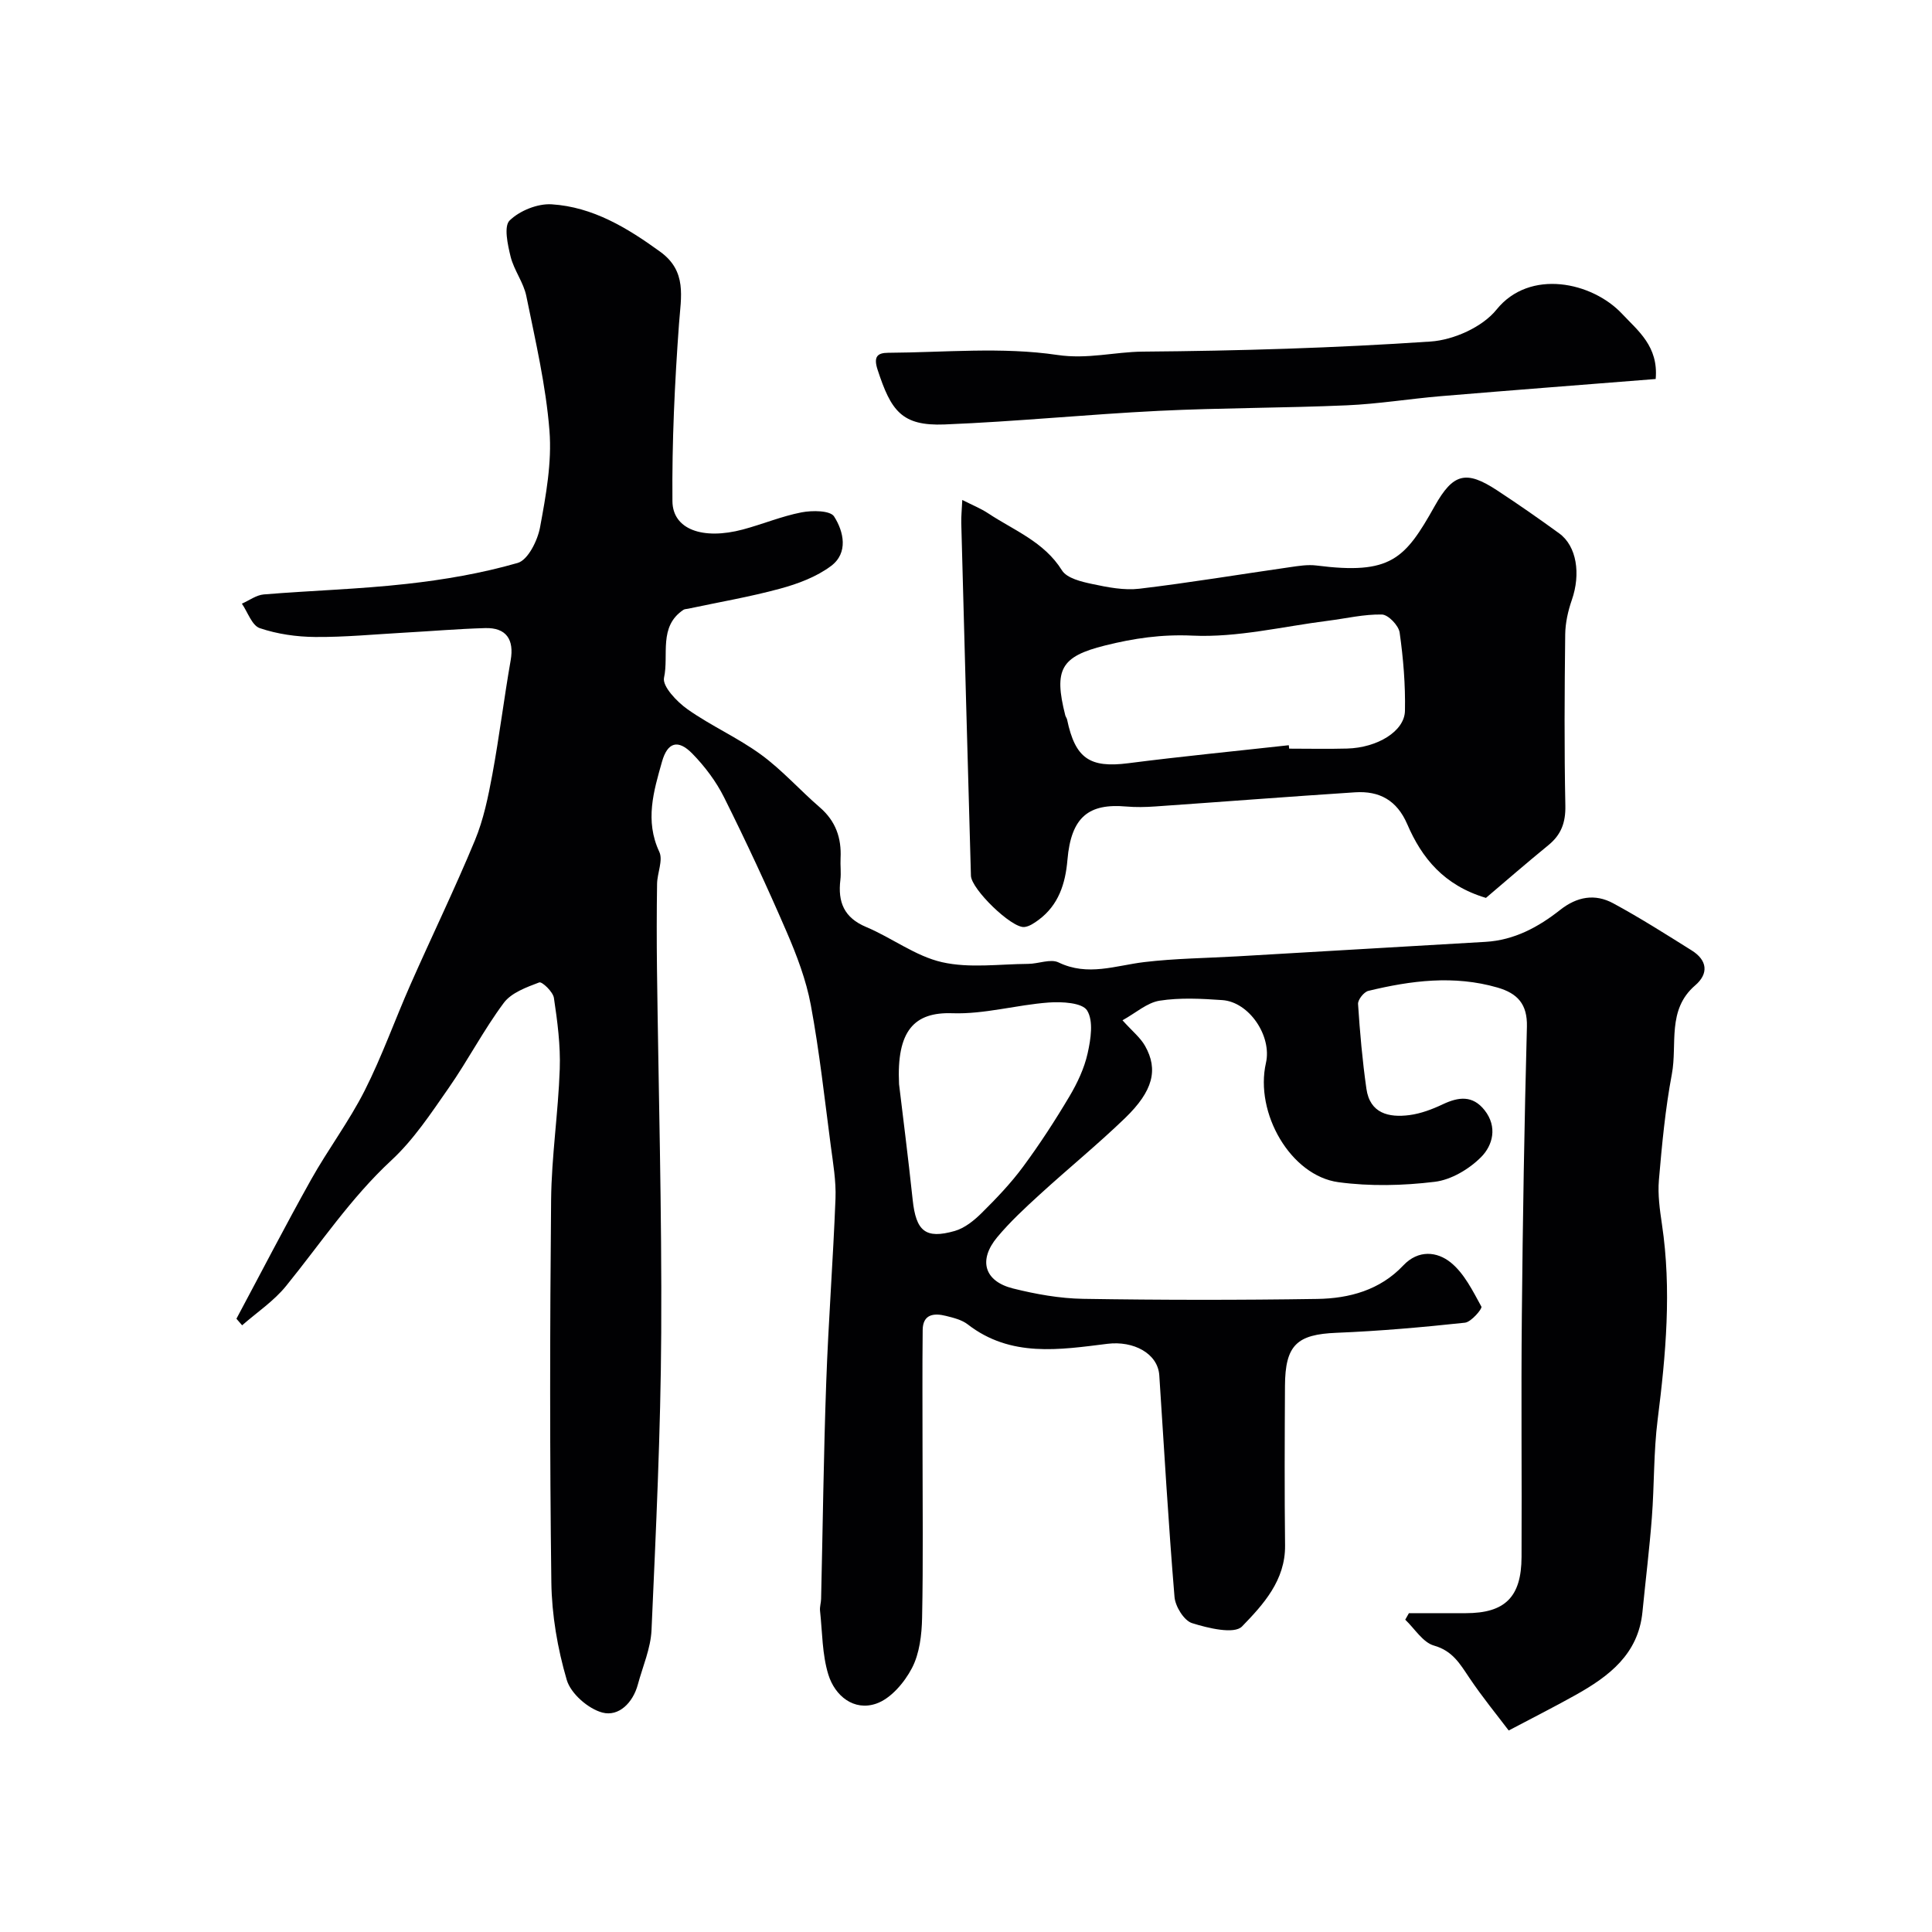
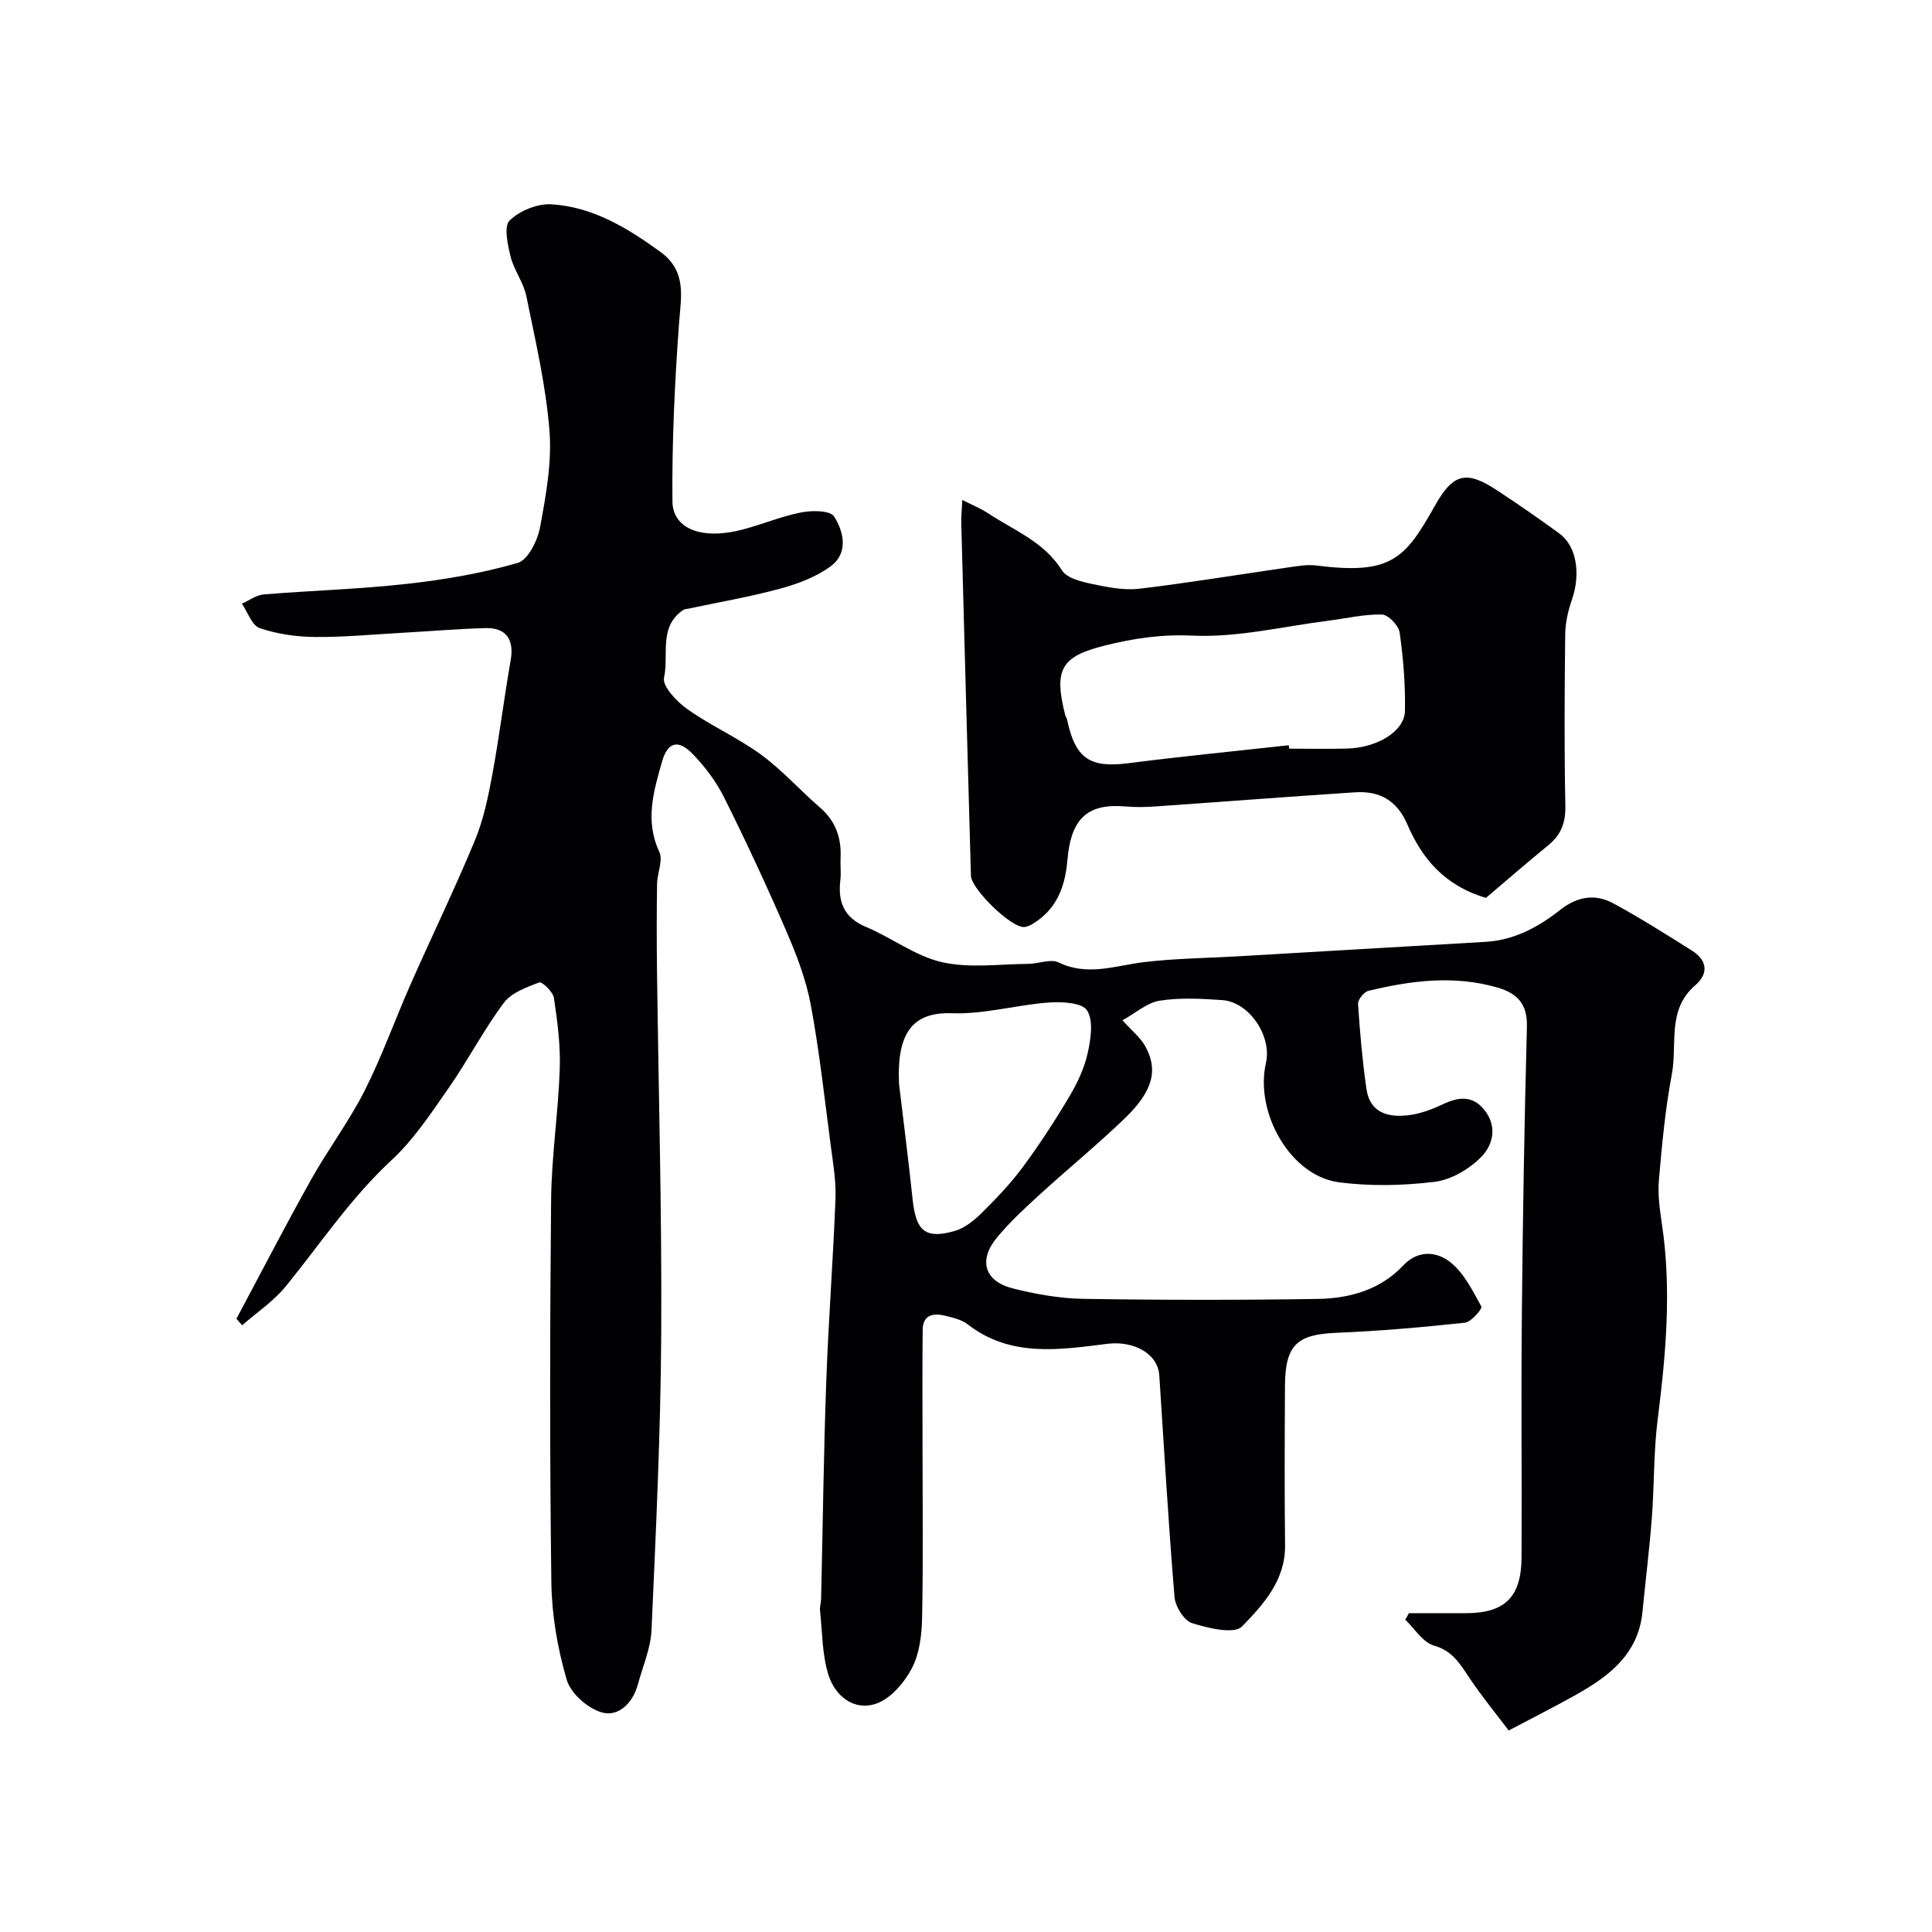
<svg xmlns="http://www.w3.org/2000/svg" enable-background="new 0 0 400 400" viewBox="0 0 400 400">
  <g fill="#010103">
    <path d="m48.95 273.03c5.14-9.61 10.14-19.3 15.46-28.81 3.5-6.25 7.86-12.04 11.09-18.42 3.59-7.1 6.26-14.66 9.48-21.95 4.4-9.97 9.17-19.79 13.34-29.85 1.79-4.31 2.75-9.01 3.61-13.63 1.45-7.85 2.42-15.8 3.8-23.67.75-4.3-.92-6.79-5.29-6.66-5.6.16-11.2.64-16.8.95-6.12.34-12.25.94-18.37.89-3.86-.03-7.86-.6-11.49-1.83-1.62-.55-2.49-3.31-3.7-5.07 1.51-.66 2.98-1.78 4.53-1.91 9.85-.81 19.75-1.08 29.57-2.18 7.75-.86 15.53-2.19 23-4.34 2.13-.61 4.12-4.63 4.63-7.37 1.22-6.59 2.47-13.43 1.95-20.02-.74-9.36-2.91-18.62-4.79-27.86-.57-2.82-2.55-5.34-3.25-8.15-.61-2.47-1.44-6.3-.21-7.5 2.08-2.03 5.79-3.53 8.7-3.35 8.52.54 15.66 4.87 22.48 9.82 5.58 4.05 4.3 9.3 3.89 14.94-.89 12.21-1.47 24.47-1.36 36.7.05 5.87 6.29 8.07 14.57 5.87 4.08-1.09 8.03-2.75 12.15-3.55 2.21-.43 5.95-.41 6.75.85 2.01 3.14 2.98 7.55-.63 10.25-3.01 2.25-6.84 3.69-10.53 4.69-6.27 1.71-12.7 2.8-19.07 4.16-.32.07-.7.06-.95.22-5.23 3.47-2.99 9.36-4.03 14.06-.39 1.78 2.67 4.99 4.87 6.54 4.86 3.44 10.43 5.89 15.23 9.4 4.38 3.2 8.04 7.36 12.17 10.92 3.27 2.83 4.49 6.32 4.28 10.51-.08 1.5.14 3.02-.04 4.5-.55 4.57.74 7.82 5.35 9.75 5.33 2.24 10.2 6.03 15.7 7.28 5.68 1.29 11.86.39 17.83.35 2.12-.01 4.63-1.1 6.29-.3 6.07 2.93 11.8.64 17.74-.07 6.38-.76 12.85-.82 19.28-1.19 17.13-1 34.26-2.01 51.39-3 5.94-.35 10.93-3.05 15.44-6.61 3.51-2.77 7.22-3.41 10.99-1.37 5.56 3.01 10.91 6.41 16.27 9.77 3.22 2.02 3.53 4.79.7 7.22-5.9 5.07-3.66 12.18-4.83 18.37-1.36 7.22-2.05 14.58-2.68 21.91-.26 3.03.18 6.16.63 9.2 2.02 13.53.81 26.95-.89 40.42-.85 6.7-.68 13.53-1.2 20.28-.5 6.53-1.31 13.05-1.95 19.57-.87 8.73-6.93 13.3-13.8 17.15-4.34 2.43-8.79 4.68-13.89 7.37-2.33-3.09-5.46-6.9-8.19-10.97-1.92-2.86-3.44-5.52-7.28-6.61-2.3-.65-3.99-3.5-5.95-5.36.25-.45.51-.9.76-1.35h11.77c8.11 0 11.52-3.32 11.55-11.63.08-16.66-.11-33.33.06-49.99.19-19.93.52-39.87 1.05-59.8.12-4.71-1.98-6.92-6.1-8.11-8.99-2.6-17.89-1.45-26.73.69-.91.22-2.19 1.83-2.13 2.72.38 5.86.9 11.73 1.73 17.54.73 5.13 4.65 6.01 8.9 5.46 2.37-.31 4.74-1.21 6.92-2.24 3.26-1.54 6.17-1.91 8.65 1.23 2.71 3.44 1.7 7.27-.73 9.71-2.48 2.49-6.19 4.7-9.59 5.11-6.57.8-13.4.96-19.94.08-9.89-1.34-17.37-14.32-15.01-24.69 1.27-5.57-3.47-12.63-9.04-13.01-4.31-.3-8.74-.54-12.97.12-2.61.41-4.95 2.55-7.69 4.06 2.04 2.27 3.71 3.59 4.68 5.32 2.76 4.89 1.66 9.31-4.14 14.92-5.69 5.49-11.84 10.5-17.68 15.84-3.06 2.79-6.13 5.64-8.78 8.81-3.98 4.77-2.7 9.14 3.24 10.63 4.73 1.18 9.66 2.07 14.52 2.15 16.16.26 32.33.27 48.49.02 6.62-.1 12.98-1.82 17.8-6.93 3.13-3.32 7.02-2.88 9.82-.62s4.57 5.89 6.36 9.15c.22.41-2.1 3.18-3.41 3.32-8.83.95-17.7 1.73-26.58 2.09-8.19.33-10.64 2.51-10.68 11.01-.06 11-.11 22 .02 33 .08 7.26-4.54 12.28-8.91 16.79-1.61 1.66-7.02.36-10.35-.69-1.66-.52-3.47-3.45-3.63-5.42-1.27-15.27-2.15-30.58-3.15-45.87-.3-4.57-5.36-7.2-10.72-6.54-9.92 1.23-20.04 2.88-28.94-4.02-1.23-.95-2.95-1.37-4.52-1.76-2.48-.62-4.78-.37-4.81 2.93-.09 8.19-.03 16.38-.03 24.56 0 11.67.15 23.33-.09 34.99-.07 3.53-.52 7.41-2.1 10.44-1.57 3-4.39 6.33-7.4 7.36-4.63 1.59-8.54-1.6-9.91-6.01-1.29-4.18-1.24-8.79-1.72-13.21-.09-.8.2-1.64.22-2.46.35-14.93.52-29.87 1.06-44.8.45-12.7 1.43-25.39 1.92-38.09.14-3.63-.5-7.32-.98-10.95-1.28-9.72-2.34-19.49-4.13-29.12-.97-5.2-2.91-10.3-5.02-15.18-4.05-9.38-8.37-18.66-12.93-27.8-1.65-3.31-4-6.43-6.59-9.08-2.95-3.01-5.13-2.36-6.27 1.68-1.73 6.11-3.58 12.21-.56 18.66.82 1.75-.43 4.4-.46 6.64-.09 5.86-.09 11.73-.02 17.59.31 25.1 1.02 50.2.88 75.3-.11 20.54-1.1 41.07-2.01 61.6-.17 3.79-1.82 7.52-2.83 11.27-1.02 3.79-3.96 6.7-7.34 5.81-2.94-.78-6.55-3.93-7.38-6.76-1.91-6.51-3.1-13.45-3.19-20.23-.34-26.38-.3-52.76-.05-79.14.09-9.04 1.48-18.06 1.79-27.11.17-4.9-.48-9.86-1.21-14.73-.19-1.26-2.46-3.42-3.04-3.2-2.64 1-5.77 2.13-7.34 4.24-4.17 5.6-7.41 11.88-11.41 17.62-3.65 5.23-7.25 10.71-11.88 14.99-8.41 7.8-14.66 17.23-21.79 26.01-2.53 3.12-6.03 5.45-9.09 8.13-.4-.45-.79-.91-1.18-1.36zm137.19-48.56c.72 6.05 1.87 14.99 2.82 23.94.69 6.47 2.63 8.18 8.7 6.45 2.07-.59 4.03-2.18 5.61-3.75 3.04-3.01 6.03-6.14 8.56-9.57 3.45-4.67 6.63-9.57 9.6-14.57 1.63-2.75 3.06-5.79 3.75-8.88.65-2.91 1.25-6.71-.11-8.89-1.01-1.61-5.23-1.84-7.94-1.64-6.68.49-13.34 2.45-19.95 2.22-7.91-.28-11.58 3.63-11.04 14.69z" />
    <path d="m307.65 185.9c-8.72-2.6-13.29-8.28-16.29-15.25-2.15-4.99-5.79-6.94-10.82-6.61-13.8.9-27.58 1.97-41.38 2.93-1.99.14-4.01.18-5.99.01-7.67-.67-11.41 2.06-12.17 11.07-.42 4.9-1.83 9.34-5.98 12.41-.88.65-1.93 1.37-2.95 1.47-2.64.25-10.97-7.84-11.05-10.63-.69-24.35-1.35-48.7-2-73.05-.03-1.31.11-2.62.21-4.74 2.1 1.07 3.84 1.76 5.36 2.77 5.36 3.55 11.58 5.88 15.28 11.81 1.02 1.63 4.02 2.35 6.26 2.82 3.19.68 6.58 1.35 9.75.98 10.44-1.24 20.82-2.98 31.24-4.47 1.79-.26 3.65-.56 5.42-.34 15.41 1.96 18.33-1.3 24.51-12.32 3.8-6.76 6.47-7.47 12.92-3.23 4.36 2.86 8.64 5.84 12.86 8.91 3.61 2.63 4.48 8.37 2.6 13.78-.79 2.27-1.34 4.74-1.37 7.12-.14 11.82-.21 23.65.03 35.47.07 3.48-.86 6.01-3.51 8.17-4.56 3.72-8.99 7.58-12.93 10.92zm-40.82-31.61c.03.24.05.47.08.71 4 0 8 .09 11.99-.02 6.26-.17 11.89-3.57 11.98-7.8.11-5.41-.34-10.86-1.1-16.22-.21-1.46-2.36-3.7-3.67-3.73-3.71-.08-7.43.82-11.15 1.29-9.36 1.18-18.77 3.51-28.05 3.08-6.42-.3-12.2.56-18.16 2.05-9.09 2.27-10.61 4.93-8.2 14.44.08.31.31.58.38.89 1.69 8.07 4.71 10.05 12.65 9.04 11.05-1.42 22.16-2.5 33.25-3.73z" />
-     <path d="m342.79 78.47c-15.03 1.19-29.75 2.32-44.46 3.55-6.52.55-13.01 1.62-19.54 1.9-12.94.56-25.92.51-38.85 1.14-14.81.73-29.59 2.23-44.4 2.82-8.9.35-11.08-2.88-13.85-11.35-.87-2.67-.05-3.48 2.19-3.49 11.71-.07 23.59-1.25 35.04.45 6.28.93 11.83-.64 17.69-.69 19.87-.16 39.76-.75 59.58-2.09 4.76-.32 10.73-2.99 13.64-6.6 6.87-8.54 19.82-5.75 26.03.89 3.23 3.46 7.54 6.69 6.93 13.47z" />
  </g>
</svg>